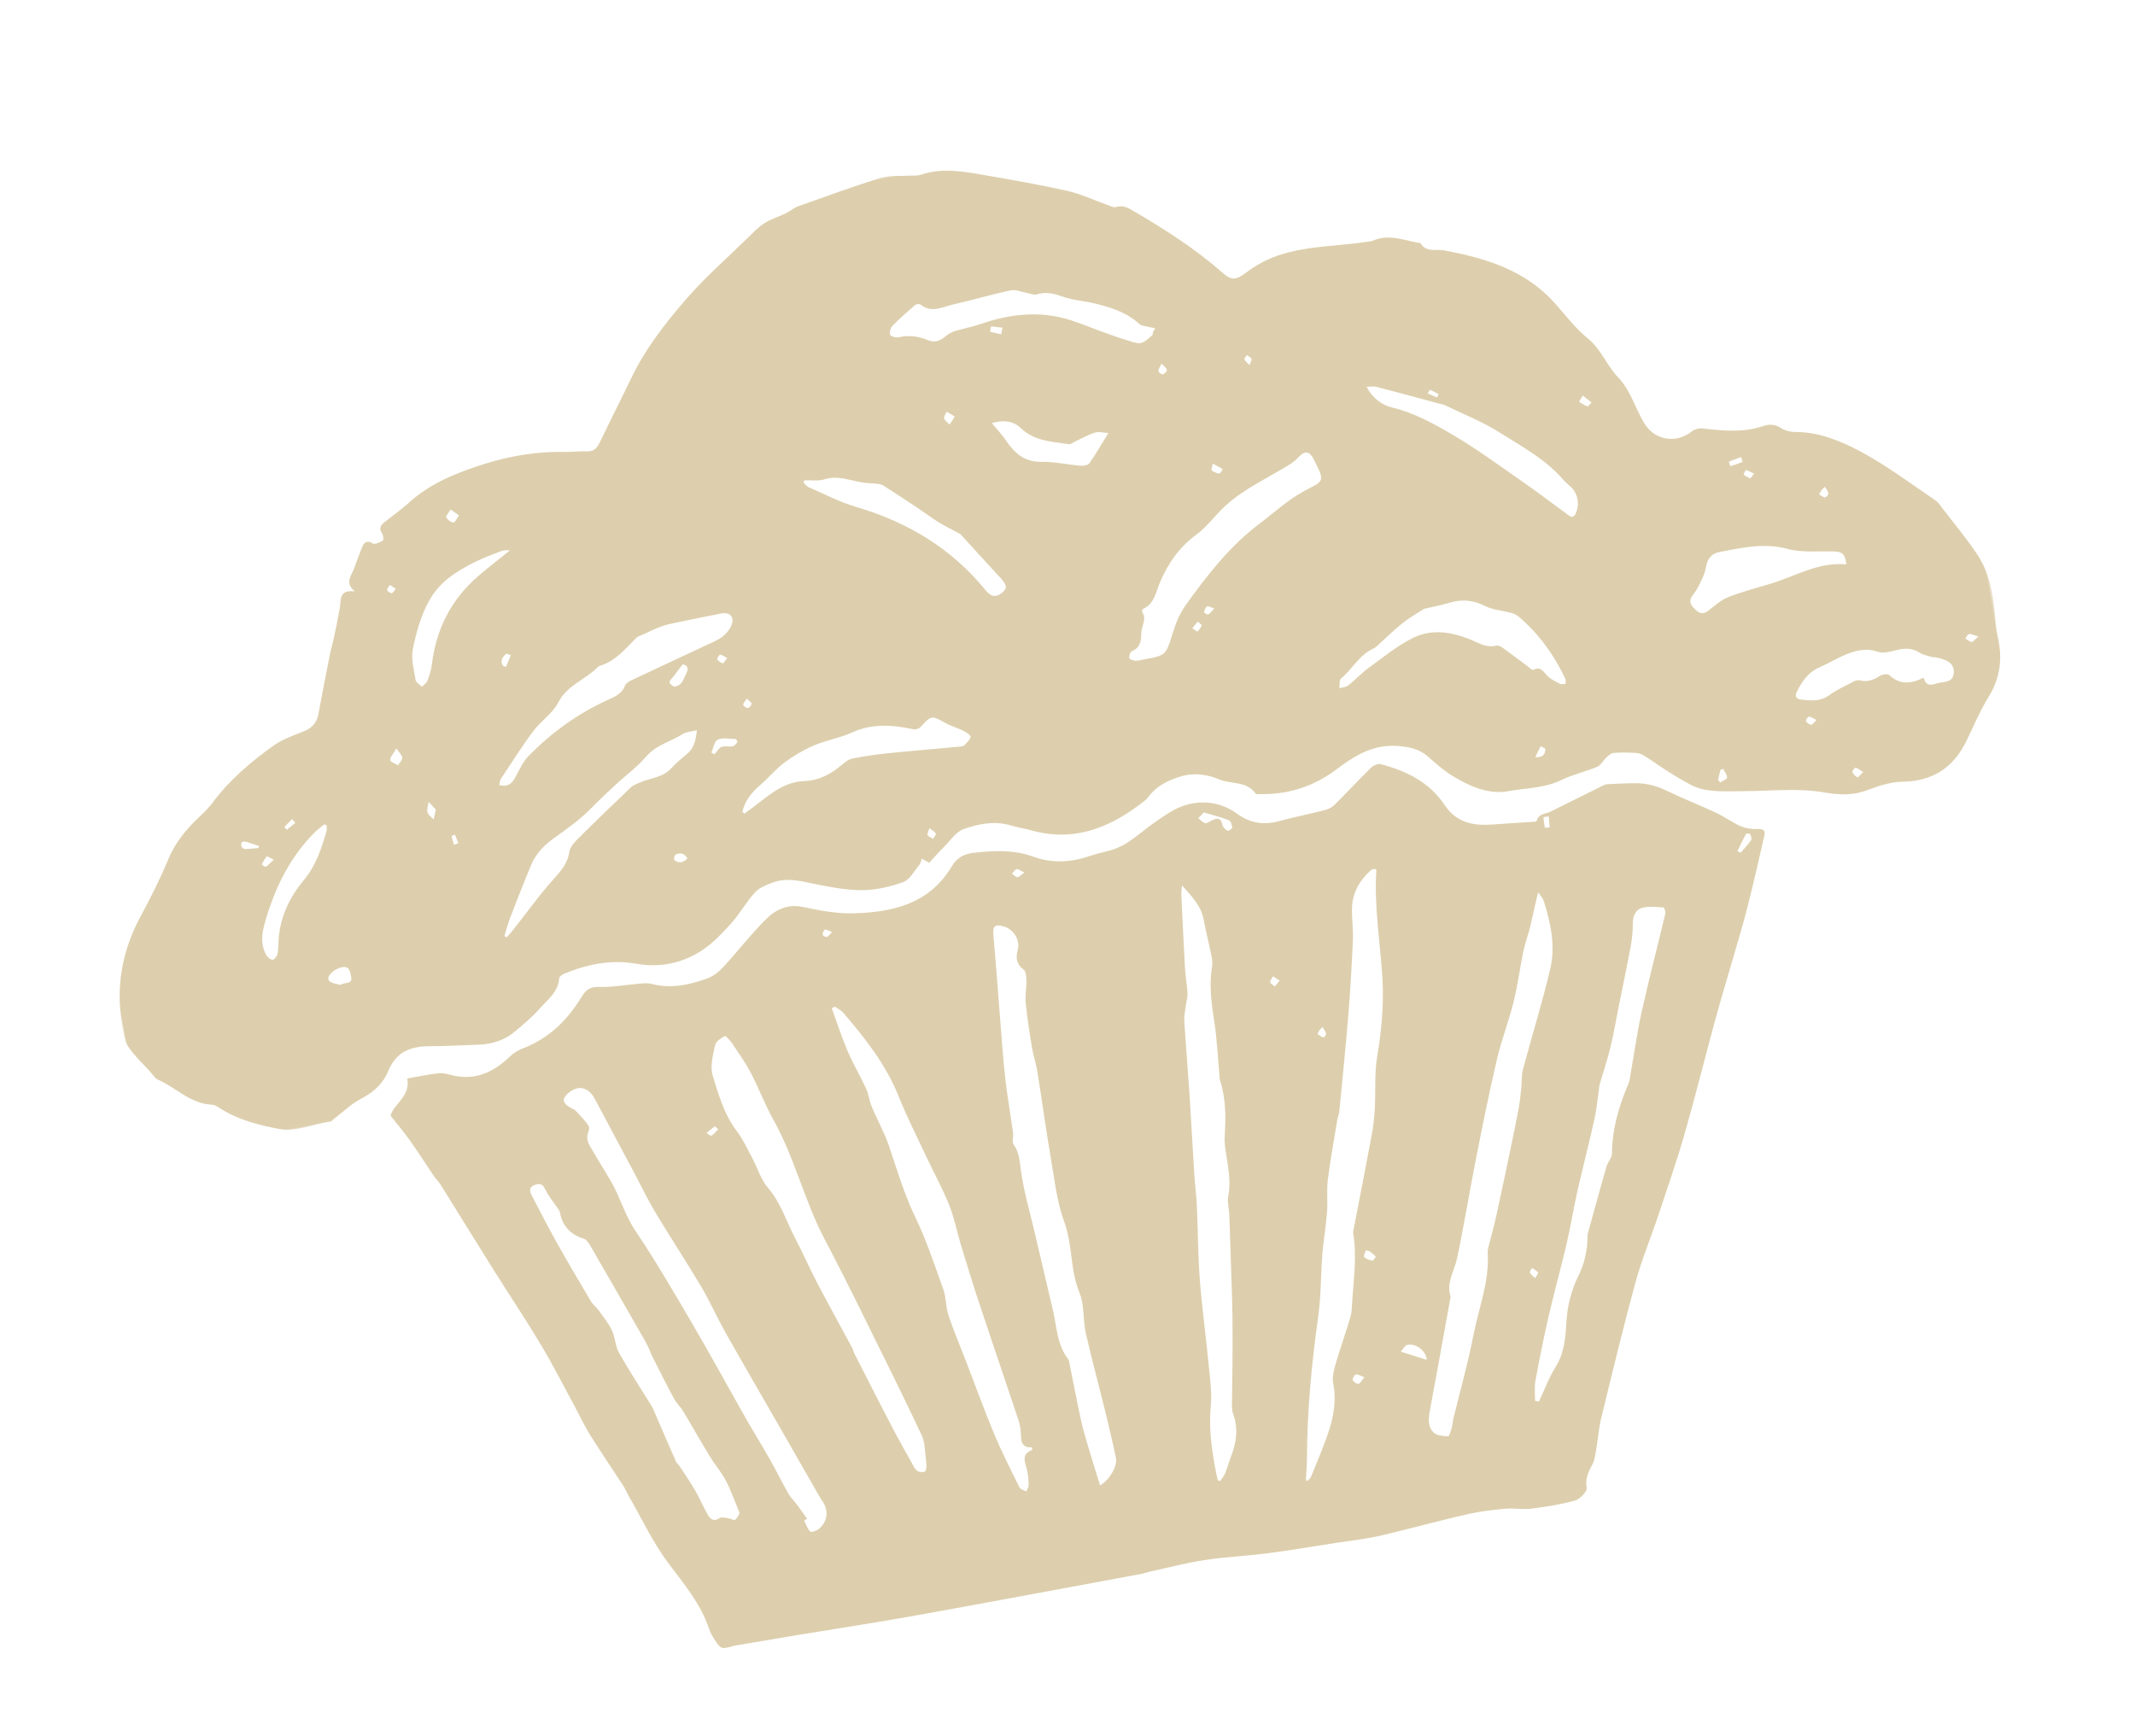
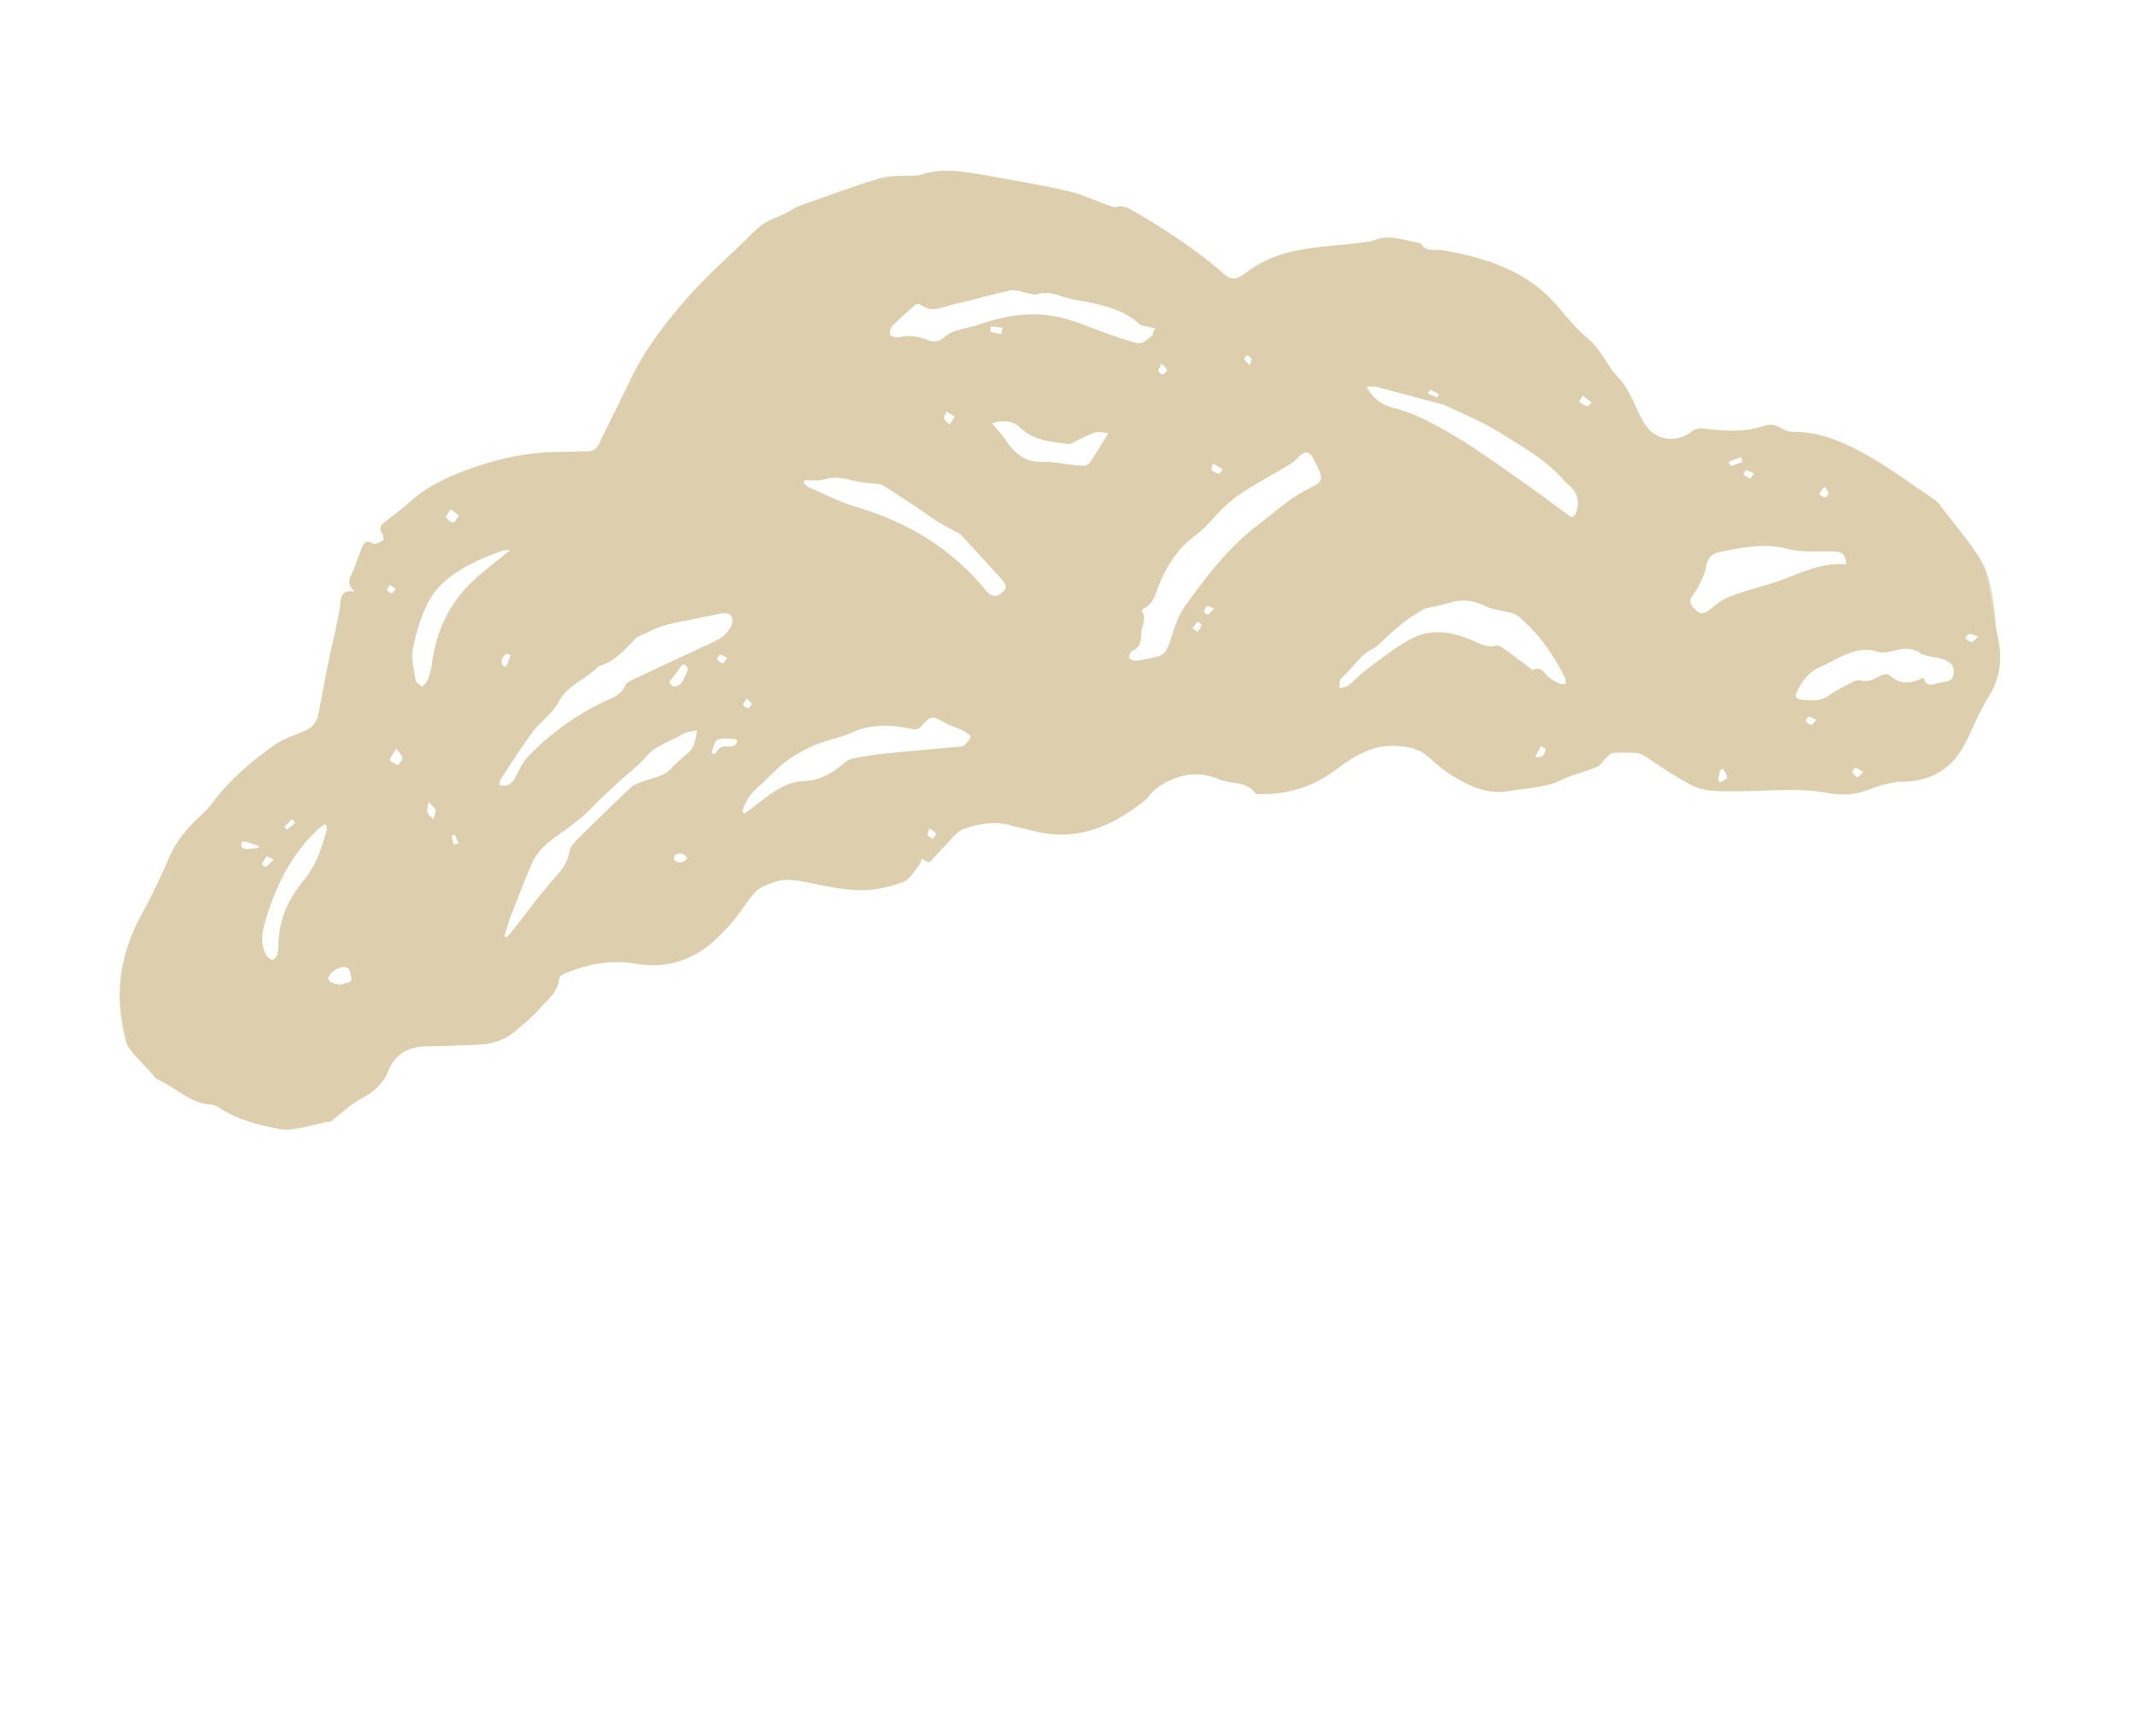
<svg xmlns="http://www.w3.org/2000/svg" xmlns:xlink="http://www.w3.org/1999/xlink" width="674.351px" height="548.291px" viewBox="0 0 674.351 548.291" version="1.1">
  <title>Group 6</title>
  <defs>
    <polygon id="path-1" points="0 0 605.407 0 605.407 263.967 0 263.967" />
  </defs>
  <g id="Final" stroke="none" stroke-width="1" fill="none" fill-rule="evenodd">
    <g id="Group-6" transform="translate(337.176, 274.146) rotate(-10) translate(-337.176, -274.146) translate(34.472, 49.146)">
      <g id="Group-3" transform="translate(0, -0)">
        <mask id="mask-2" fill="white">
          <use xlink:href="#path-1" />
        </mask>
        <g id="Clip-2" />
        <path d="M386.911,78.561 C387.417,77.649 387.977,77.082 387.865,76.733 C387.691,76.188 387.061,75.788 386.622,75.327 C386.272,75.733 385.601,76.188 385.649,76.534 C385.733,77.11 386.284,77.615 386.911,78.561 M113.122,184.165 C113.61,184.081 114.101,183.994 114.589,183.906 C114.378,182.952 114.167,181.994 113.956,181.039 C113.571,181.145 112.857,181.259 112.857,181.356 C112.875,182.295 113.017,183.229 113.122,184.165 M212.231,154.759 C211.508,155.578 210.749,156.069 210.776,156.514 C210.8,156.978 211.571,157.719 212.047,157.743 C212.517,157.77 213.33,157.111 213.426,156.638 C213.511,156.213 212.824,155.635 212.231,154.759 M109.09,101.33 C108.376,100.68 107.915,100.255 107.455,99.831 C107.045,100.297 106.301,100.776 106.319,101.225 C106.337,101.692 107.027,102.306 107.554,102.502 C107.816,102.598 108.373,101.903 109.09,101.33 M559.208,148.004 C558.817,148.263 558.426,148.522 558.034,148.781 C557.679,149.185 557.326,149.591 556.971,149.995 C557.516,150.462 558.004,151.139 558.627,151.308 C558.971,151.398 559.925,150.633 559.931,150.242 C559.946,149.501 559.476,148.751 559.208,148.004 M362.572,152.359 C361.533,151.805 360.811,151.145 360.473,151.302 C359.889,151.573 359.474,152.323 359.172,152.958 C359.118,153.072 360.055,153.964 360.362,153.879 C361.009,153.699 361.542,153.109 362.572,152.359 M354.667,157.337 C355.342,157.945 356.004,158.671 356.098,158.601 C356.736,158.147 357.396,157.593 357.733,156.915 C357.85,156.68 357.061,156 356.688,155.521 C356.095,156.054 355.502,156.584 354.667,157.337 M359.636,73.279 C358.95,74.273 358.302,74.821 358.242,75.429 C358.203,75.842 359.028,76.739 359.389,76.7 C359.968,76.637 360.895,76.01 360.928,75.568 C360.97,74.987 360.287,74.351 359.636,73.279 M443.45,98.948 C443.685,98.626 443.917,98.301 444.151,97.979 C443.338,97.352 442.54,96.708 441.682,96.154 C441.631,96.124 441.104,96.831 440.797,97.196 C441.682,97.78 442.567,98.364 443.45,98.948 M370.074,107.191 C369.773,108.025 369.158,108.949 369.384,109.244 C369.881,109.907 370.751,110.41 371.564,110.648 C371.863,110.735 372.432,109.892 372.88,109.473 C372.26,108.967 371.64,108.464 370.074,107.191 M598.715,203.014 C597.414,202.348 596.737,201.764 596.026,201.722 C595.556,201.692 595.038,202.438 594.541,202.836 C595.132,203.357 595.656,204.149 596.333,204.306 C596.824,204.423 597.514,203.706 598.715,203.014 M208.34,141.069 C207.443,140.388 206.928,139.729 206.334,139.648 C205.991,139.602 205.094,140.668 205.199,140.933 C205.452,141.563 206.084,142.15 206.708,142.46 C206.91,142.563 207.566,141.75 208.34,141.069 M64.979,168.65 C64.714,168.208 64.452,167.762 64.19,167.319 C63.25,167.967 62.296,168.599 61.404,169.304 C61.344,169.352 61.738,169.978 61.922,170.334 C62.94,169.774 63.958,169.211 64.979,168.65 M537.882,140.021 C536.924,139.334 536.313,138.783 535.596,138.479 C535.457,138.419 534.524,139.639 534.611,139.747 C535.099,140.358 535.741,140.9 536.439,141.247 C536.614,141.337 537.189,140.626 537.882,140.021 M261.934,205.067 C261.443,206.085 260.847,206.757 260.997,207.133 C261.229,207.724 261.967,208.118 262.491,208.594 C262.892,208.106 263.687,207.537 263.605,207.151 C263.479,206.537 262.765,206.043 261.934,205.067 M543.781,220.085 C542.784,219.369 542.242,218.727 541.613,218.631 C541.266,218.577 540.348,219.604 540.441,219.859 C540.664,220.45 541.279,221.097 541.869,221.275 C542.242,221.386 542.857,220.691 543.781,220.085 M555.459,238.846 C554.526,238.021 554.002,237.359 553.318,237.064 C553.095,236.967 552.026,237.934 552.099,238.235 C552.273,238.961 552.782,239.735 553.387,240.156 C553.601,240.304 554.49,239.482 555.459,238.846 M454.249,216.222 C456.604,216.791 457.579,215.863 457.829,214.273 C457.881,213.96 457.004,213.499 456.552,213.105 C455.785,214.144 455.017,215.183 454.249,216.222 M56.246,178.901 C55.216,178.173 54.412,177.429 54.273,177.537 C53.502,178.139 52.867,178.931 52.28,179.726 C52.243,179.775 53.177,180.801 53.376,180.717 C54.234,180.35 54.987,179.735 56.246,178.901 M138.159,131.146 C138.46,131.336 138.758,131.526 139.059,131.712 C139.776,130.577 140.49,129.442 141.207,128.307 C140.731,128.078 140.077,127.53 139.812,127.677 C138.466,128.43 137.548,129.496 138.159,131.146 M488.865,106.329 C488.145,107.176 487.766,107.621 487.389,108.064 C488.154,108.714 488.859,109.488 489.729,109.943 C489.991,110.079 490.717,109.317 491.232,108.967 C490.542,108.202 489.856,107.434 488.865,106.329 M184.974,201.255 C184.39,199.364 183.056,198.99 181.499,199.388 C181.141,199.481 180.638,200.725 180.819,200.951 C182.002,202.441 183.427,202.309 184.974,201.255 M530.693,134.905 C530.766,135.414 530.838,135.919 530.91,136.428 C532.256,136.227 533.605,136.043 534.933,135.751 C534.991,135.736 534.822,134.709 534.759,134.155 C533.404,134.405 532.049,134.655 530.693,134.905 M509.894,233.32 C510.053,233.625 510.213,233.926 510.375,234.227 C511.231,233.863 512.667,233.649 512.809,233.101 C513.025,232.242 512.372,231.161 512.086,230.177 C511.788,230.216 511.493,230.255 511.195,230.297 C510.761,231.306 510.327,232.315 509.894,233.32 M292.394,78.423 C291.407,77.552 290.786,77.007 290.163,76.459 C289.735,77.11 288.904,77.808 288.977,78.398 C289.073,79.19 289.868,79.895 290.362,80.639 C290.925,80.025 291.488,79.413 292.394,78.423 M52.132,174.462 C52.222,174.261 52.31,174.059 52.4,173.857 C51.193,173.201 50,172.511 48.765,171.906 C48.344,171.701 47.681,171.499 47.377,171.689 C47.052,171.891 46.823,172.607 46.916,173.017 C47.01,173.424 47.516,173.963 47.91,174.032 C49.301,174.27 50.723,174.333 52.132,174.462 M308.626,52.377 C308.43,52.919 308.231,53.458 308.036,53.997 C309.15,54.455 310.264,54.912 311.378,55.37 C311.616,54.705 311.854,54.042 312.092,53.377 C310.936,53.045 309.782,52.711 308.626,52.377 M130.465,79.66 C129.57,80.714 128.489,81.609 128.631,81.892 C129.047,82.72 129.92,83.795 130.667,83.834 C131.32,83.87 132.043,82.639 132.735,81.967 C132.115,81.338 131.495,80.705 130.465,79.66 M100.495,151.037 C99.191,152.612 98.044,153.407 97.954,154.31 C97.89,154.921 99.312,155.683 100.071,156.376 C100.688,155.686 101.661,155.069 101.817,154.286 C101.959,153.572 101.215,152.681 100.495,151.037 M109.427,172.267 C108.777,171.249 108.186,170.331 107.596,169.409 C107.256,170.478 106.596,171.572 106.669,172.613 C106.729,173.49 107.641,174.309 108.174,175.152 C108.536,174.324 108.894,173.496 109.427,172.267 M198.246,169.584 L199.134,170.316 C199.992,169.647 200.775,168.605 201.733,168.404 C202.817,168.175 204.064,168.834 205.238,168.831 C205.801,168.828 206.422,168.253 206.891,167.804 C207.015,167.69 206.738,166.792 206.539,166.75 C204.672,166.35 202.651,165.519 200.947,165.928 C199.818,166.199 199.131,168.301 198.246,169.584 M194.198,140.545 C192.813,141.831 191.693,142.867 190.579,143.909 C190.043,144.412 189.124,144.905 189.097,145.438 C189.07,145.978 189.868,146.923 190.431,147.029 C191.136,147.161 192.139,146.818 192.702,146.324 C193.533,145.598 194.069,144.541 194.765,143.656 C196.074,141.987 195.379,141.051 194.198,140.545 M70.05,221.525 C71.896,220.817 74.022,222.142 73.908,219.444 C73.841,217.881 74.001,216.128 71.598,216.122 C69.189,216.119 66.129,218.047 66.752,219.459 C67.228,220.543 69.134,220.995 70.05,221.525 M74.624,171.237 C74.404,171.054 74.185,170.87 73.965,170.686 C72.926,171.258 71.836,171.755 70.863,172.421 C62.058,178.441 55.845,186.689 51.036,196.027 C49.127,199.734 47.163,203.667 48.657,208.103 C48.919,208.877 49.717,209.85 50.41,209.979 C50.931,210.078 51.975,209.106 52.268,208.395 C52.828,207.031 53.005,205.51 53.367,204.065 C55.119,197.057 59.094,191.459 64.539,186.882 C68.993,183.138 71.628,178.185 74.151,173.128 C74.435,172.562 74.474,171.873 74.624,171.237 M339.276,91.968 C337.734,91.613 336.394,90.944 335.153,91.095 C333,91.36 330.91,92.13 328.793,92.685 C327.965,92.901 327.008,93.483 326.327,93.251 C321.22,91.525 315.802,90.471 312.276,85.611 C310.403,83.027 307.461,82.036 303.552,82.5 C304.804,84.698 306.024,86.487 306.888,88.432 C308.885,92.923 311.439,96.401 316.859,97.256 C320.894,97.897 324.761,99.548 328.745,100.599 C329.67,100.843 331.148,100.879 331.699,100.331 C334.223,97.822 336.509,95.073 339.276,91.968 M146.717,95.633 C145.938,95.542 144.974,95.208 144.101,95.371 C141.08,95.937 138.045,96.512 135.099,97.379 C128.812,99.231 122.96,101.595 118.603,107.118 C115.248,111.367 113.011,116.104 111.098,120.944 C109.93,123.907 110.279,127.515 110.225,130.836 C110.21,131.64 111.291,132.459 111.869,133.272 C112.589,132.7 113.538,132.267 113.974,131.529 C114.866,130.023 115.67,128.409 116.182,126.738 C119.488,115.891 125.909,107.492 135.699,101.743 C139.255,99.65 142.917,97.732 146.717,95.633 M579.433,212.771 C579.656,215.719 581.472,215.517 583.276,215.3 C585.549,215.029 588.537,216.228 589.175,212.506 C589.56,210.256 588.169,208.654 584.592,207.242 C584.019,207.016 583.384,206.935 582.839,206.663 C581.746,206.124 580.514,205.688 579.662,204.875 C577.62,202.923 575.283,202.55 572.591,202.728 C570.61,202.857 568.255,203.116 566.662,202.237 C562.958,200.189 559.344,200.635 555.628,201.538 C552.981,202.183 550.421,203.194 547.768,203.815 C543.971,204.703 541.474,207.172 539.276,210.154 C538.216,211.584 538.65,212.451 540.164,212.894 C543.115,213.752 545.991,214.623 549.12,213.069 C551.626,211.828 554.402,211.117 557.085,210.256 C557.814,210.024 558.781,209.813 559.401,210.103 C561.711,211.184 563.792,210.723 566.011,209.81 C566.83,209.473 568.481,209.554 568.887,210.096 C571.594,213.719 575.097,214.096 579.433,212.771 M242.074,89.992 C241.974,90.233 241.875,90.474 241.773,90.718 C242.173,91.263 242.459,91.983 242.989,92.332 C247.521,95.32 251.867,98.704 256.703,101.101 C271.974,108.669 284.243,119.324 292.56,134.314 C293.837,136.618 295.502,137.124 297.887,135.564 C299.8,134.311 298.67,132.812 297.966,131.423 C297.728,130.957 297.375,130.547 297.092,130.101 C293.991,125.214 290.898,120.32 287.778,115.445 C287.555,115.096 287.14,114.864 286.802,114.593 C285.017,113.171 283.155,111.84 281.463,110.316 C279.439,108.495 277.581,106.489 275.609,104.607 C272.594,101.731 269.559,98.876 266.493,96.054 C266.024,95.621 265.361,95.332 264.738,95.142 C263.241,94.684 261.684,94.407 260.199,93.91 C256.363,92.624 252.903,90.224 248.467,90.796 C246.404,91.064 244.209,90.294 242.074,89.992 M561.606,173.312 C561.819,170.033 561.073,169.144 558.465,168.605 C553.658,167.618 548.518,167.289 544.176,165.266 C537.228,162.025 530.136,162.405 522.948,162.501 C520.325,162.534 518.672,163.85 517.768,166.542 C517.1,168.539 515.642,170.295 514.399,172.065 C513.697,173.062 512.712,173.86 511.875,174.767 C510.231,176.534 511.309,177.953 512.441,179.416 C513.583,180.892 514.772,180.889 516.35,180.04 C518.509,178.877 520.708,177.513 523.053,177.031 C527.51,176.122 532.076,175.718 536.608,175.215 C544.931,174.291 553.038,170.924 561.606,173.312 M123.813,215.309 C124.02,215.493 124.225,215.677 124.433,215.863 C125.315,215.147 126.228,214.469 127.074,213.713 C131.995,209.32 136.711,204.667 141.887,200.599 C144.763,198.337 147.428,196.313 148.642,192.651 C149.09,191.302 150.551,190.119 151.816,189.236 C158.248,184.752 164.75,180.362 171.285,176.025 C172.191,175.423 173.405,175.233 174.504,174.974 C178.045,174.14 181.915,174.73 185.071,172.183 C186.841,170.758 188.922,169.716 190.877,168.524 C193.223,167.088 194.096,164.814 194.975,161.851 C193.114,161.992 191.606,161.757 190.41,162.26 C186.245,164.013 181.665,164.052 177.714,167.304 C174.639,169.837 170.721,171.797 167.189,174.05 C163.961,176.107 160.793,178.17 157.679,180.416 C153.719,183.274 149.19,185.397 144.754,187.514 C141.225,189.197 138.183,191.359 136.078,194.615 C132.883,199.557 129.835,204.598 126.797,209.639 C125.695,211.467 124.8,213.415 123.813,215.309 M422.138,91.754 C423.243,95.377 425.725,98.205 428.932,99.596 C435.403,102.399 440.863,106.802 446.118,111.259 C452.83,116.957 458.935,123.38 465.198,129.592 C469.27,133.631 473.151,137.862 477.138,141.987 C478.078,142.957 479.021,144.547 480.376,142.397 C482.165,139.56 481.933,136.239 479.801,133.61 C479.246,132.926 478.671,132.242 478.226,131.487 C473.862,124.121 467.171,118.89 461.006,113.277 C456.239,108.934 450.638,105.513 445.389,101.71 C444.904,101.354 444.278,101.195 443.721,100.933 C437.529,98.042 431.347,95.127 425.131,92.284 C424.357,91.932 423.406,91.965 422.138,91.754 M204.657,189.697 C204.823,189.932 204.988,190.17 205.154,190.405 C206.121,189.935 207.093,189.474 208.051,188.99 C213.607,186.18 218.925,182.62 225.641,183.566 C230.125,184.198 234.142,182.903 237.978,180.678 C239.165,179.988 240.532,179.239 241.836,179.202 C245.504,179.097 249.193,179.217 252.855,179.482 C260.57,180.043 268.273,180.756 275.982,181.392 C276.413,181.428 276.97,181.467 277.271,181.241 C278.196,180.555 279.388,179.871 279.738,178.913 C279.915,178.438 278.596,177.221 277.759,176.604 C276.07,175.354 274.121,174.438 272.504,173.11 C268.866,170.12 268.631,170.087 264.888,173.008 C264.295,173.469 263.121,173.743 262.467,173.478 C256.179,170.918 249.9,169.307 242.998,171.087 C238.96,172.132 234.636,172.056 230.564,173.008 C227.104,173.818 223.674,175.089 220.497,176.685 C217.413,178.23 214.733,180.567 211.746,182.334 C208.65,184.171 206.069,186.367 204.657,189.697 M427.851,163.974 C425.948,164.79 423.002,165.823 420.286,167.283 C417.166,168.961 414.254,171.029 411.24,172.912 C410.794,173.189 410.309,173.451 409.806,173.583 C405.106,174.815 402.187,178.82 398.158,181.109 C397.484,181.491 397.463,183.021 397.14,184.021 C398.119,183.912 399.242,184.078 400.046,183.647 C402.528,182.313 404.792,180.555 407.316,179.32 C412.399,176.838 417.422,173.987 422.801,172.406 C429.001,170.584 434.985,172.595 440.438,175.992 C442.86,177.495 445.004,179.648 448.247,179.383 C448.834,179.338 449.608,179.868 450.078,180.347 C452.406,182.72 454.655,185.171 456.944,187.586 C457.42,188.086 458.088,189.05 458.405,188.953 C461.139,188.107 461.539,190.342 462.669,191.817 C463.56,192.983 464.819,193.895 466.017,194.783 C466.43,195.091 467.15,194.985 467.731,195.067 C467.8,194.512 468.056,193.907 467.918,193.41 C465.701,185.418 462.19,178.067 456.869,171.656 C456.324,170.999 455.571,170.427 454.8,170.063 C452.183,168.822 449.205,168.111 446.94,166.425 C443.516,163.877 439.984,162.968 435.858,163.498 C433.53,163.796 431.166,163.79 427.851,163.974 M358.688,62.983 C358.995,62.637 359.305,62.29 359.612,61.944 C358.787,61.625 357.947,61.342 357.143,60.977 C356.36,60.622 355.369,60.369 354.89,59.749 C351.596,55.449 347.003,53.045 342.218,50.955 C338.999,49.549 335.485,48.718 332.461,47.001 C329.905,45.556 327.556,44.499 324.565,44.906 C323.671,45.026 322.656,44.297 321.695,43.954 C320.021,43.349 318.329,42.177 316.678,42.231 C310.523,42.433 304.389,43.153 298.237,43.445 C294.701,43.617 290.847,45.122 287.841,41.683 C287.57,41.373 286.582,41.304 286.179,41.545 C283.396,43.21 280.614,44.9 277.985,46.794 C277.271,47.309 276.627,48.661 276.801,49.438 C276.934,50.031 278.431,50.73 279.28,50.681 C282.61,50.495 285.543,51.461 288.281,53.208 C290.268,54.473 292.081,54.033 293.975,52.919 C294.909,52.371 296.023,51.982 297.098,51.847 C299.884,51.498 302.721,51.495 305.491,51.052 C315.411,49.471 325.008,50.115 334.015,54.952 C337.352,56.743 340.55,58.788 343.841,60.667 C346.287,62.065 348.75,63.441 351.265,64.715 C352.3,65.239 353.547,65.883 354.586,65.726 C355.896,65.534 357.107,64.606 358.317,63.92 C358.543,63.79 358.57,63.302 358.688,62.983 M130.501,168.081 C133.013,169.214 134.488,168.325 135.846,166.63 C137.494,164.576 138.996,162.23 141.08,160.73 C149.512,154.662 158.763,150.169 168.857,147.562 C171.291,146.932 173.63,146.435 175.073,144.029 C175.461,143.382 176.479,142.969 177.292,142.746 C185.519,140.491 193.768,138.307 202.001,136.076 C204.016,135.531 206.109,135.103 207.964,134.206 C209.322,133.546 210.647,132.399 211.463,131.131 C213.008,128.728 211.761,126.825 208.909,126.882 C204.859,126.96 200.811,127.045 196.761,127.168 C194.49,127.241 192.199,127.238 189.955,127.56 C187.805,127.87 185.706,128.544 183.589,129.087 C182.746,129.3 181.788,129.391 181.108,129.863 C177.151,132.619 173.486,135.898 168.394,136.477 C168.059,136.513 167.716,136.702 167.433,136.901 C162.946,140.066 157.086,140.711 153.391,145.61 C151.051,148.715 146.943,150.422 144.019,153.175 C139.595,157.337 135.5,161.854 131.305,166.259 C130.923,166.657 130.823,167.322 130.501,168.081 M338.412,164.341 C344.838,164.365 345.115,163.995 348.051,158.231 C349.59,155.208 351.433,152.127 353.836,149.787 C362.163,141.68 370.754,133.83 381.258,128.49 C386.423,125.867 391.386,122.624 396.821,120.811 C403.537,118.568 404.238,119.531 401.621,111.142 C400.832,108.618 399.33,108.239 397.261,109.789 C396.3,110.512 395.24,111.169 394.129,111.62 C386.564,114.692 378.512,116.634 371.558,121.112 C367.939,123.44 364.771,126.581 360.958,128.466 C355.023,131.402 350.765,135.736 347.19,141.156 C345.374,143.909 344.311,147.571 340.457,148.585 C340.213,148.649 339.848,149.239 339.927,149.405 C341.14,151.997 338.942,153.81 338.532,156.003 C338.059,158.514 337.466,160.493 334.599,161.113 C334.057,161.23 333.461,162.429 333.446,163.14 C333.44,163.528 334.56,164.157 335.247,164.29 C336.268,164.486 337.355,164.341 338.412,164.341 M96.165,99.912 C93.431,96.687 95.93,94.898 97.162,92.811 C98.327,90.839 99.438,88.83 100.658,86.888 C101.57,85.427 102.507,84.358 104.425,85.981 C105.027,86.49 106.666,86.011 107.696,85.626 C108.003,85.508 108.147,84.054 107.867,83.437 C107.163,81.889 107.572,80.901 108.951,80.148 C111.966,78.507 115.083,77.037 117.983,75.212 C125.767,70.313 134.533,68.581 143.393,67.38 C152.261,66.178 161.169,66.407 169.999,68.172 C171.986,68.569 174.052,68.593 176.018,69.054 C178.226,69.569 179.409,68.599 180.611,66.913 C184.956,60.812 189.495,54.849 193.846,48.751 C199.745,40.491 207.232,33.724 214.977,27.391 C222.108,21.561 230.088,16.758 237.719,11.542 C239.68,10.202 241.625,8.723 243.79,7.823 C246.07,6.877 248.627,6.603 251.03,5.923 C252.436,5.522 253.74,4.664 255.158,4.423 C264.259,2.878 273.356,1.285 282.502,0.084 C285.203,-0.272 288.064,0.587 290.853,0.897 C292.253,1.053 293.701,1.538 295.045,1.336 C301.989,0.276 308.31,2.562 314.607,4.842 C323.036,7.889 331.483,10.916 339.746,14.37 C343.844,16.083 347.548,18.742 351.448,20.947 C352.279,21.417 353.234,22.19 354.041,22.091 C356.604,21.769 358.106,23.29 359.796,24.729 C368.333,32.017 376.563,39.593 383.598,48.399 C386.019,51.428 387.438,51.359 390.874,49.633 C394.304,47.911 397.827,46.649 401.802,46.044 C411.622,44.556 421.247,46.532 430.955,46.691 C431.22,46.694 431.507,46.788 431.747,46.721 C436.963,45.261 441.3,47.941 445.832,49.7 C446.16,49.829 446.702,49.865 446.789,50.082 C448.063,53.319 451.252,52.642 453.68,53.551 C466.252,58.255 477.958,64.188 485.342,76.185 C487.971,80.458 490.289,85.036 493.548,88.782 C497.155,92.932 498.002,98.295 500.877,102.604 C504.187,107.558 504.485,113.412 506.659,118.667 C508.999,124.316 515.429,126.452 520.867,123.452 C521.786,122.946 523.204,122.808 524.219,123.1 C530.422,124.901 536.59,126.744 543.185,125.735 C545.251,125.419 547.085,125.699 548.762,127.298 C549.795,128.282 551.337,129.02 552.755,129.264 C560.151,130.532 566.424,134.462 572.031,138.828 C579.466,144.619 585.956,151.636 592.774,158.207 C593.689,159.092 594.213,160.411 594.818,161.583 C597.544,166.82 600.504,171.96 602.865,177.359 C605.684,183.801 605.732,190.694 605.03,197.605 C604.825,199.617 604.642,201.659 604.75,203.67 C605.123,210.642 603.512,216.794 598.715,222.187 C595.267,226.06 592.412,230.469 589.377,234.7 C583.839,242.418 576.488,245.571 567.056,243.978 C565.002,243.632 562.831,243.734 560.741,243.921 C557.603,244.204 554.475,245.167 551.373,245.05 C548.346,244.936 545.248,244.137 542.381,243.096 C534.319,240.171 525.83,239.693 517.503,238.271 C513.278,237.552 508.912,237.058 504.961,235.543 C501.953,234.387 499.369,231.938 496.833,229.785 C493.819,227.225 491.093,224.331 488.163,221.666 C487.477,221.046 486.519,220.588 485.613,220.377 C483.387,219.859 481.132,219.396 478.861,219.197 C478.048,219.125 477.102,219.772 476.325,220.269 C475.181,220.998 474.242,222.341 473.031,222.615 C469.062,223.506 464.906,223.675 461.012,224.789 C455.39,226.397 449.765,225.289 444.179,225.328 C437.538,225.373 432.148,221.606 427.339,217.36 C424.909,215.219 422.903,212.572 420.84,210.045 C418.606,207.308 415.757,206.173 412.351,205.263 C404.66,203.209 398.146,205.862 391.623,209.181 C383.806,213.156 375.582,214.294 366.969,212.686 C366.373,212.575 365.439,212.524 365.265,212.159 C363.16,207.742 358.206,208.028 354.776,205.814 C351.222,203.52 347.136,202.21 342.685,202.797 C338.586,203.339 334.774,204.456 331.705,207.407 C331.389,207.708 331.04,207.992 330.657,208.199 C318.693,214.737 306.428,217.592 293.385,211.295 C291.482,210.377 289.443,209.735 287.567,208.771 C282.752,206.305 277.539,206.405 272.564,207.233 C269.95,207.669 267.653,210.166 265.277,211.822 C263.41,213.123 261.639,214.562 259.983,215.821 C259.097,215.126 258.489,214.647 257.881,214.171 C257.507,214.785 257.257,215.547 256.736,215.987 C254.845,217.583 253.032,220.01 250.879,220.396 C246.597,221.157 242.005,221.413 237.734,220.697 C232.775,219.866 227.932,217.998 223.21,216.149 C219.073,214.529 215.052,212.593 210.496,213.361 C208.31,213.731 205.853,214.198 204.172,215.475 C200.905,217.962 198.294,221.305 195.045,223.823 C191.6,226.491 187.977,229.213 183.993,230.833 C177.304,233.555 170.267,233.715 163.313,231.179 C155.782,228.433 148.103,228.62 140.397,230.309 C139.704,230.46 138.665,230.944 138.538,231.459 C137.503,235.703 133.765,237.458 130.82,239.825 C128.152,241.969 125.12,243.68 122.159,245.432 C118.38,247.673 114.251,248.326 109.912,247.712 C104.781,246.983 99.625,246.402 94.524,245.505 C88.639,244.466 83.806,245.363 80.316,250.904 C78.075,254.458 74.678,256.716 70.456,258.017 C67.105,259.05 64.075,261.14 60.907,262.766 C60.435,263.007 59.968,263.525 59.522,263.501 C54.056,263.2 48.567,265.043 43.095,262.959 C36.78,260.556 30.709,257.839 25.719,253.13 C25.087,252.533 24.307,251.898 23.5,251.72 C16.959,250.275 13.429,244.529 8.283,241.099 C7.205,240.379 6.681,238.825 5.91,237.651 C4.57,235.597 3.127,233.598 1.935,231.462 C1.137,230.032 0.276,228.43 0.161,226.855 C-0.854,212.9 2.92,200.403 11.641,189.357 C15.79,184.102 19.826,178.718 23.418,173.077 C26.61,168.063 30.908,164.48 35.75,161.321 C37.298,160.312 38.852,159.255 40.183,157.987 C46.733,151.771 54.415,147.251 62.467,143.415 C65.659,141.897 69.345,141.349 72.854,140.578 C75.54,139.988 77.211,138.545 78.16,135.995 C80.397,129.981 82.713,123.994 85.032,118.011 C85.637,116.451 86.417,114.96 87.04,113.409 C88.248,110.41 89.452,107.404 90.567,104.372 C91.47,101.918 91.22,98.355 96.165,99.912" id="Fill-1" fill="#DDCFAD" mask="url(#mask-2)" />
      </g>
-       <path d="M373.301,288.495 C372.922,288.772 372.545,289.049 372.166,289.326 C371.898,289.697 371.338,290.299 371.416,290.398 C371.862,290.964 372.419,291.482 373.042,291.829 C373.16,291.895 374.069,291.106 374.045,290.751 C373.994,289.986 373.572,289.245 373.301,288.495 M225.974,232.079 C224.974,231.477 224.399,230.857 223.905,230.917 C223.489,230.968 222.972,231.772 222.881,232.308 C222.833,232.585 223.634,233.317 224.004,233.287 C224.543,233.242 225.037,232.691 225.974,232.079 M289.042,224.075 C287.943,223.313 287.365,222.596 286.807,222.611 C286.232,222.626 285.678,223.355 285.115,223.774 C285.615,224.259 286.058,225.039 286.624,225.141 C287.175,225.237 287.849,224.638 289.042,224.075 M425.685,378.319 C426.311,377.503 427.007,376.838 426.907,376.678 C426.492,376.022 425.832,375.519 425.266,374.959 C424.935,375.398 424.272,375.907 424.348,376.26 C424.48,376.883 425.058,377.413 425.685,378.319 M179.716,287.179 C179.427,286.8 179.134,286.42 178.845,286.044 C177.855,286.58 176.867,287.119 175.876,287.658 C176.352,288.064 176.999,288.905 177.27,288.796 C178.159,288.444 178.912,287.745 179.716,287.179 M362.502,271.694 C361.719,270.969 361.207,270.496 360.698,270.026 C360.265,270.571 359.503,271.113 359.497,271.664 C359.491,272.203 360.256,272.751 360.68,273.296 C361.198,272.842 361.716,272.387 362.502,271.694 M455.224,235.359 C454.657,235.347 454.094,235.332 453.531,235.319 C453.459,236.431 453.35,237.545 453.387,238.653 C453.39,238.737 454.374,238.795 454.901,238.867 C455.01,237.698 455.115,236.53 455.224,235.359 M367.107,399.733 C365.956,399.086 365.267,398.396 364.61,398.43 C364.128,398.451 363.24,399.526 363.342,399.935 C363.496,400.571 364.33,401.453 364.89,401.465 C365.477,401.477 366.083,400.586 367.107,399.733 M375.608,360.814 C375.228,360.651 374.849,360.489 374.47,360.326 C374.165,361.025 373.416,362.046 373.641,362.353 C374.177,363.085 375.129,363.597 376.014,363.928 C376.264,364.021 377.3,362.922 377.228,362.796 C376.812,362.064 376.171,361.461 375.608,360.814 M512.004,256.532 C512.302,256.767 512.6,257.002 512.898,257.234 C514.217,256.146 515.611,255.135 516.81,253.927 C517.159,253.575 517.093,252.632 516.93,252.039 C516.858,251.777 515.768,251.461 515.666,251.587 C514.389,253.192 513.208,254.873 512.004,256.532 M387.491,397.755 C387.711,395.006 385.223,392.042 382.329,392.009 C381.456,392 380.571,393.247 379.842,393.804 C382.697,395.28 385.006,396.475 387.491,397.755 M348.162,215.224 C347.397,215.784 346.765,216.248 346.129,216.712 C346.716,217.371 347.195,218.239 347.927,218.618 C348.403,218.865 349.267,218.465 349.921,218.248 C351.848,217.612 353.215,217.655 353.272,220.271 C353.287,220.961 353.959,221.789 354.564,222.238 C354.814,222.422 356.172,221.78 356.181,221.494 C356.199,220.651 356.061,219.365 355.51,219.031 C353.23,217.642 350.776,216.543 348.162,215.224 M165.327,407.705 C164.406,403.615 163.858,400.134 162.801,396.815 C161.903,393.988 160.307,391.389 159.22,388.612 C157.19,383.415 155.341,378.145 153.339,372.938 C152.748,371.408 151.694,370.05 151.182,368.502 C149.635,363.834 148.228,359.122 146.81,354.412 C146.331,352.819 146.114,351.135 145.554,349.572 C141.688,338.752 137.776,327.944 133.825,317.155 C133.388,315.962 132.879,314.363 131.928,313.863 C128.028,311.818 125.965,308.822 125.926,304.419 C125.923,304.076 125.811,303.715 125.67,303.395 C124.625,301.028 123.273,298.749 122.589,296.282 C122.05,294.34 121.068,294.15 119.521,294.433 C117.681,294.771 117.62,296.023 118.072,297.448 C119.746,302.715 121.339,308.012 123.164,313.228 C125.561,320.091 128.115,326.899 130.687,333.699 C131.142,334.901 132.114,335.901 132.674,337.075 C133.755,339.34 134.993,341.589 135.638,343.986 C136.27,346.329 135.797,349.006 136.595,351.262 C138.781,357.447 141.389,363.488 143.814,369.592 C144.039,370.161 144.175,370.77 144.319,371.366 C145.657,376.97 146.976,382.58 148.343,388.176 C148.484,388.751 148.951,389.242 149.192,389.802 C150.4,392.611 151.688,395.391 152.739,398.261 C153.733,400.986 154.366,403.847 155.359,406.572 C155.895,408.045 156.841,409.114 158.825,408.19 C159.488,407.882 160.602,408.43 161.472,408.704 C162.216,408.939 163.18,409.804 163.571,409.578 C164.448,409.066 165.029,408.048 165.327,407.705 M418.894,416.45 C419.294,416.591 419.692,416.733 420.089,416.874 C422.402,413.595 424.432,410.06 427.103,407.102 C430.605,403.221 431.837,398.502 432.957,393.738 C434.174,388.567 436.282,383.899 439.435,379.665 C441.585,376.777 443.334,372.751 444.075,369.014 C444.196,368.409 444.274,367.77 444.533,367.222 C447.653,360.618 450.773,354.011 453.977,347.446 C454.618,346.133 456.148,345.094 456.386,343.766 C457.783,336.054 461.195,329.272 465.42,322.804 C465.983,321.94 466.23,320.865 466.592,319.874 C468.88,313.601 470.931,307.229 473.494,301.068 C477.55,291.314 481.965,281.71 486.157,272.014 C486.401,271.456 486.133,270.059 485.88,270.002 C483.718,269.49 481.465,268.773 479.312,268.957 C477.023,269.153 475.9,271.035 475.481,273.405 C475.06,275.799 474.385,278.181 473.533,280.461 C471.223,286.634 468.757,292.747 466.357,298.887 C464.824,302.808 463.424,306.786 461.722,310.635 C460.045,314.432 458.063,318.094 456.229,321.822 C456.076,322.135 456.046,322.503 455.934,322.84 C454.916,325.924 454.076,329.086 452.832,332.079 C449.827,339.31 446.563,346.435 443.536,353.656 C441.389,358.775 439.591,364.042 437.408,369.147 C434.294,376.431 430.861,383.586 427.769,390.88 C425.061,397.258 422.547,403.724 420.132,410.219 C419.403,412.177 419.291,414.366 418.894,416.45 M185.988,413.207 C185.654,413.345 185.317,413.481 184.98,413.619 C185.368,414.887 185.528,416.32 186.262,417.335 C186.548,417.733 188.313,417.489 189.096,417.022 C192.348,415.083 193.228,411.875 191.677,408.418 C191.46,407.937 191.24,407.452 191.063,406.955 C188.196,399.005 185.347,391.052 182.477,383.104 C178.589,372.333 174.623,361.588 170.82,350.786 C169.01,345.646 167.727,340.315 165.803,335.223 C162.542,326.577 158.862,318.088 155.555,309.457 C153.875,305.064 152.631,300.504 151.173,296.026 C148.454,287.667 145.711,279.313 142.997,270.95 C142.257,268.665 140.778,266.795 138.453,266.701 C136.875,266.641 134.788,267.542 133.752,268.731 C132.461,270.21 134.008,271.601 135.297,272.628 C135.644,272.905 136.095,273.11 136.318,273.459 C137.49,275.314 138.854,277.106 139.613,279.123 C139.929,279.964 138.751,281.277 138.55,282.424 C138.393,283.312 138.519,284.342 138.83,285.197 C140.341,289.335 142.013,293.416 143.524,297.553 C145.509,302.989 145.982,308.789 148.394,314.215 C153.034,324.65 156.982,335.404 160.955,346.121 C164.963,356.929 168.628,367.861 172.491,378.72 C174.111,383.264 175.924,387.739 177.535,392.286 C178.969,396.34 180.188,400.474 181.628,404.528 C182.092,405.838 182.995,406.985 183.627,408.241 C184.453,409.879 185.205,411.55 185.988,413.207 M226.561,396.198 C226.507,395.683 226.531,394.593 226.251,393.59 C224.381,386.802 222.502,380.015 220.517,373.26 C216,357.89 211.676,342.453 206.785,327.201 C202.581,314.095 201.937,300.206 197.387,287.191 C195.592,282.063 194.622,276.651 192.972,271.468 C191.855,267.954 190.259,264.59 188.759,261.209 C188.304,260.176 187.178,258.423 186.85,258.528 C185.54,258.95 183.793,259.721 183.356,260.82 C182.167,263.81 180.568,267.153 180.935,270.134 C181.715,276.449 182.378,282.903 185.407,288.79 C186.877,291.651 187.708,294.852 188.717,297.936 C189.834,301.351 190.225,305.16 192.008,308.162 C195.164,313.487 195.836,319.458 197.633,325.126 C199.254,330.236 200.512,335.458 202.133,340.565 C204.463,347.916 206.981,355.204 209.396,362.527 C209.589,363.106 209.565,363.756 209.745,364.343 C212.32,372.739 214.88,381.144 217.521,389.522 C218.759,393.449 220.15,397.33 221.502,401.221 C221.872,402.284 222.152,403.471 222.839,404.296 C223.297,404.847 224.441,405.109 225.206,404.997 C225.582,404.94 225.968,403.772 226.049,403.073 C226.287,400.971 226.377,398.851 226.561,396.198 M222.667,255.388 C222.336,255.523 222.002,255.659 221.671,255.797 C222.523,260.552 223.188,265.355 224.287,270.056 C225.278,274.302 226.847,278.413 227.952,282.638 C228.458,284.58 228.287,286.694 228.732,288.661 C229.717,293.033 231.256,297.309 231.924,301.724 C233.123,309.635 234.002,317.543 236.201,325.328 C238.417,333.175 239.598,341.33 240.965,349.398 C241.422,352.096 240.73,354.984 241.133,357.7 C241.895,362.817 243.082,367.87 244.075,372.953 C245.647,380.972 247.036,389.034 248.827,397.005 C250.198,403.1 252.026,409.099 253.784,415.101 C253.986,415.784 255.061,416.209 255.73,416.754 C256.103,416.073 256.693,415.426 256.802,414.703 C257.034,413.143 257.187,411.529 257.067,409.96 C256.871,407.452 256.106,404.817 259.771,404.142 C259.825,404.133 259.828,403.826 259.909,403.317 C256.263,402.944 256.925,400.393 257.232,397.869 C257.398,396.484 257.302,395.03 257.094,393.641 C255.218,381.057 253.248,368.484 251.399,355.896 C250.454,349.452 249.65,342.986 248.867,336.521 C248.337,332.151 248.31,327.691 247.412,323.409 C246.247,317.871 244.401,312.481 242.916,307.009 C241.097,300.291 239.064,293.614 237.64,286.812 C235.409,276.169 230.386,266.828 224.914,257.652 C224.387,256.764 223.426,256.134 222.667,255.388 M447.743,258.438 C447.069,259.986 446.701,260.799 446.358,261.621 C445.304,264.133 444.31,266.671 443.193,269.153 C442.184,271.393 440.901,273.516 439.995,275.793 C437.947,280.945 436.288,286.264 434.041,291.323 C431.509,297.023 428.226,302.393 425.775,308.123 C421.613,317.844 417.762,327.701 413.94,337.563 C410.025,347.66 406.469,357.896 402.418,367.936 C400.895,371.712 397.666,374.832 398.371,379.391 C394.167,390.759 389.99,402.14 385.732,413.49 C384.799,415.983 384.013,418.573 385.669,420.801 C386.5,421.919 388.418,422.373 389.939,422.723 C390.264,422.798 391.068,421.169 391.517,420.256 C391.939,419.392 392.125,418.413 392.511,417.528 C396.14,409.234 400.109,401.071 403.343,392.627 C406.478,384.445 411.275,376.838 412.284,367.885 C412.344,367.364 412.48,366.831 412.693,366.355 C414.142,363.094 415.711,359.886 417.069,356.589 C419.993,349.509 422.827,342.39 425.67,335.277 C427.136,331.609 428.594,327.938 429.967,324.237 C430.662,322.364 431.202,320.431 431.747,318.507 C432.295,316.573 432.481,314.486 433.313,312.692 C437.95,302.706 443.048,292.922 447.364,282.8 C450.282,275.952 449.99,268.508 448.993,261.187 C448.897,260.489 448.4,259.847 447.743,258.438 M278.966,418.886 C281.977,417.868 285.47,413.996 285.389,411.204 C285.238,406.009 284.934,400.818 284.591,395.629 C284.04,387.284 283.257,378.955 282.874,370.604 C282.682,366.394 284.037,361.958 283.146,357.971 C281.423,350.283 283.657,342.643 282.272,334.94 C281.116,328.499 281.546,321.744 281.583,315.131 C281.634,305.612 282.007,296.099 282.152,286.58 C282.191,284.032 281.769,281.475 281.799,278.925 C281.851,274.176 281.953,269.418 282.296,264.684 C282.459,262.464 283.341,260.308 283.685,258.092 C283.88,256.827 284.172,255.011 283.507,254.291 C281.537,252.174 281.592,250.259 282.718,247.817 C284.085,244.848 282.573,241.168 279.709,239.746 C276.99,238.397 276.192,239.005 275.939,242.02 C275.235,250.437 274.358,258.839 273.569,267.249 C272.952,273.805 272.223,280.352 271.805,286.923 C271.437,292.705 271.455,298.514 271.238,304.311 C271.19,305.612 270.326,307.163 270.793,308.147 C272.061,310.837 271.753,313.339 271.624,316.209 C271.323,322.777 272.097,329.396 272.458,335.991 C272.931,344.579 273.434,353.165 273.903,361.754 C274.202,367.168 273.268,372.736 275.951,377.856 C276.177,378.292 276.123,378.895 276.135,379.421 C276.295,385.499 276.367,391.582 276.617,397.656 C276.749,400.815 277.141,403.968 277.496,407.114 C277.936,410.999 278.46,414.875 278.966,418.886 M337.357,236.723 C336.981,238.18 336.734,238.843 336.649,239.52 C335.662,247.209 334.665,254.894 333.758,262.591 C333.448,265.205 333.49,267.861 333.177,270.475 C333.024,271.739 332.403,272.941 332.018,274.182 C331.539,275.736 330.84,277.271 330.66,278.861 C329.774,286.649 329.079,294.455 328.223,302.245 C327.293,310.728 326.239,319.196 325.287,327.676 C324.935,330.826 324.829,334.009 324.417,337.15 C323.42,344.805 322.068,352.418 321.303,360.091 C320.433,368.845 320.111,377.654 319.418,386.429 C319.048,391.085 318.966,395.876 317.741,400.327 C315.825,407.268 315.627,414.233 315.738,421.295 C315.75,422.132 315.825,422.97 315.874,423.807 C316.093,423.915 316.316,424.024 316.536,424.135 C317.199,423.448 317.997,422.846 318.493,422.054 C319.523,420.413 320.336,418.636 321.345,416.977 C323.809,412.923 325.134,408.668 324.26,403.85 C324.05,402.685 324.342,401.39 324.57,400.188 C326.805,388.483 329.076,376.787 330.708,364.976 C331.768,357.318 332.909,349.672 333.981,342.014 C334.273,339.924 334.017,337.656 334.746,335.75 C336.444,331.317 336.234,326.764 336.354,322.199 C336.399,320.533 336.466,318.829 336.854,317.224 C338.263,311.382 339.353,305.537 338.495,299.49 C338.396,298.809 338.58,298.089 338.637,297.388 C339.092,291.871 339.82,286.357 339.929,280.834 C340.046,274.983 340.287,269.219 342.253,263.636 C342.621,262.591 342.69,261.386 342.66,260.263 C342.555,256.303 342.253,252.349 342.205,248.389 C342.151,244.074 339.85,240.797 337.357,236.723 M343.265,428.565 C343.446,428.664 343.624,428.766 343.804,428.866 C344.25,428.483 344.822,428.179 345.117,427.703 C347.852,423.289 350.746,418.952 353.179,414.372 C355.54,409.927 357.172,405.211 357.079,399.971 C357.046,398.059 357.928,396.005 358.804,394.22 C361.093,389.558 363.68,385.041 365.998,380.391 C366.73,378.925 367.074,377.244 367.459,375.63 C369.127,368.623 371.479,361.745 371.521,354.424 C371.524,353.996 371.711,353.56 371.868,353.15 C375.478,343.688 379.14,334.241 382.694,324.755 C383.672,322.138 384.467,319.431 385.1,316.709 C386.335,311.4 386.849,305.859 388.653,300.76 C391.463,292.822 393.688,284.824 394.622,276.455 C395.878,265.193 395.938,253.785 398.642,242.691 C398.669,242.58 398.464,242.411 398.281,242.137 C397.847,242.216 397.269,242.167 396.877,242.414 C392.833,244.962 389.924,248.428 388.976,253.192 C388.322,256.469 388.241,259.859 387.518,263.115 C385.798,270.854 383.971,278.575 381.968,286.245 C379.387,296.111 376.602,305.919 373.87,315.745 C373.638,316.585 373.099,317.335 372.81,318.166 C370.69,324.21 368.441,330.215 366.562,336.334 C365.562,339.587 365.384,343.086 364.538,346.398 C363.469,350.569 361.966,354.632 360.885,358.799 C359.187,365.364 358.097,372.116 356.01,378.548 C351.414,392.729 347.457,407.048 344.819,421.726 C344.404,424.024 343.786,426.285 343.265,428.565 M78.544,264.973 C80.092,261.51 85.919,260.037 85.769,254.321 C89.018,254.321 92.309,254.216 95.586,254.376 C96.866,254.439 98.182,254.957 99.368,255.514 C106.409,258.824 112.772,257.267 118.912,253.105 C120.258,252.192 121.924,251.569 123.529,251.256 C132.165,249.575 138.92,244.845 144.575,238.388 C146.256,236.473 147.734,235.795 150.454,236.352 C154.649,237.211 159.027,237.159 163.324,237.554 C164.544,237.668 165.851,237.759 166.932,238.262 C172.66,240.927 178.628,240.674 184.579,239.641 C186.548,239.301 188.554,238.213 190.171,236.982 C195.483,232.934 200.455,228.417 205.9,224.566 C209.517,222.006 213.6,220.765 218.328,222.681 C223.3,224.692 228.47,226.641 233.731,227.421 C245.949,229.23 257.792,228.613 266.742,218.227 C268.718,215.935 271.046,214.971 274.187,215.167 C280.655,215.571 286.868,216.284 292.707,219.669 C297.904,222.684 303.801,223.485 309.848,222.59 C312.025,222.268 314.226,222.084 316.425,221.955 C322.318,221.606 326.937,218.121 332.033,215.775 C335.21,214.315 338.468,212.677 341.856,212.105 C348.075,211.057 353.992,212.89 358.322,217.368 C362.041,221.211 366.032,222.515 371.097,222.063 C376.096,221.618 381.128,221.515 386.136,221.127 C387.232,221.042 388.424,220.6 389.331,219.967 C393.794,216.86 398.133,213.571 402.62,210.496 C403.46,209.921 405.014,209.536 405.839,209.918 C413.413,213.442 419.993,218.179 423.462,226.141 C426.194,232.413 431.464,234.284 437.64,234.868 C441.904,235.268 446.153,235.804 450.411,236.253 C450.728,236.286 451.27,236.172 451.363,235.967 C452.321,233.898 454.356,234.488 455.961,234.019 C461.858,232.296 467.745,230.543 473.638,228.818 C474.135,228.67 474.68,228.514 475.177,228.574 C477.848,228.899 480.513,229.279 483.178,229.667 C486.819,230.197 490.069,231.525 493.101,233.726 C497.739,237.093 502.665,240.059 507.36,243.351 C509.799,245.058 511.889,247.275 514.356,248.934 C515.795,249.901 517.629,250.512 519.361,250.756 C521.077,250.997 521.974,251.437 521.234,253.186 C518.225,260.305 515.241,267.433 512.07,274.48 C509.724,279.699 507.119,284.803 504.605,289.946 C501.705,295.882 498.696,301.766 495.881,307.741 C490.584,318.979 485.551,330.342 480.107,341.505 C476.168,349.575 471.792,357.435 467.516,365.337 C463.917,371.986 459.81,378.386 456.591,385.209 C450.315,398.499 444.452,411.984 438.54,425.442 C437.173,428.556 436.345,431.901 435.189,435.112 C434.653,436.593 434.183,438.21 433.234,439.406 C431.572,441.496 430.193,443.372 430.175,446.365 C430.169,447.528 427.452,449.506 425.832,449.663 C421.134,450.114 416.355,449.997 411.627,449.768 C409.041,449.642 406.505,448.621 403.912,448.395 C400.082,448.058 396.215,447.838 392.378,447.985 C385.949,448.238 379.535,448.832 373.111,449.262 C369.082,449.533 365.056,449.904 361.024,449.985 C357.154,450.063 353.278,449.816 349.406,449.729 C342.082,449.563 334.749,449.542 327.431,449.208 C320.758,448.907 314.106,448.006 307.433,447.856 C301.383,447.72 295.321,448.235 289.265,448.476 C288.56,448.506 287.861,448.684 287.163,448.69 C262.704,448.898 238.248,449.172 213.79,449.256 C201.524,449.301 189.256,448.991 176.99,448.859 C170.742,448.789 164.493,448.762 158.244,448.717 C157.537,448.714 156.826,448.672 156.124,448.741 C152.089,449.13 152.059,449.151 150.451,445.398 C150.002,444.354 149.659,443.23 149.493,442.11 C148.255,433.829 144.148,426.803 140.432,419.461 C136.695,412.08 134.52,403.913 131.675,396.087 C131.286,395.018 131.063,393.885 130.621,392.843 C128.115,386.944 125.474,381.102 123.068,375.163 C121.818,372.071 120.981,368.815 119.921,365.647 C117.548,358.549 115.377,351.376 112.709,344.393 C109.315,335.515 105.466,326.809 101.892,318.001 C97.986,308.376 94.173,298.713 90.289,289.079 C89.897,288.106 89.211,287.257 88.783,286.297 C86.922,282.141 85.187,277.928 83.245,273.811 C81.893,270.941 80.273,268.198 78.544,264.973" id="Fill-4" fill="#DDCFAD" />
    </g>
  </g>
</svg>